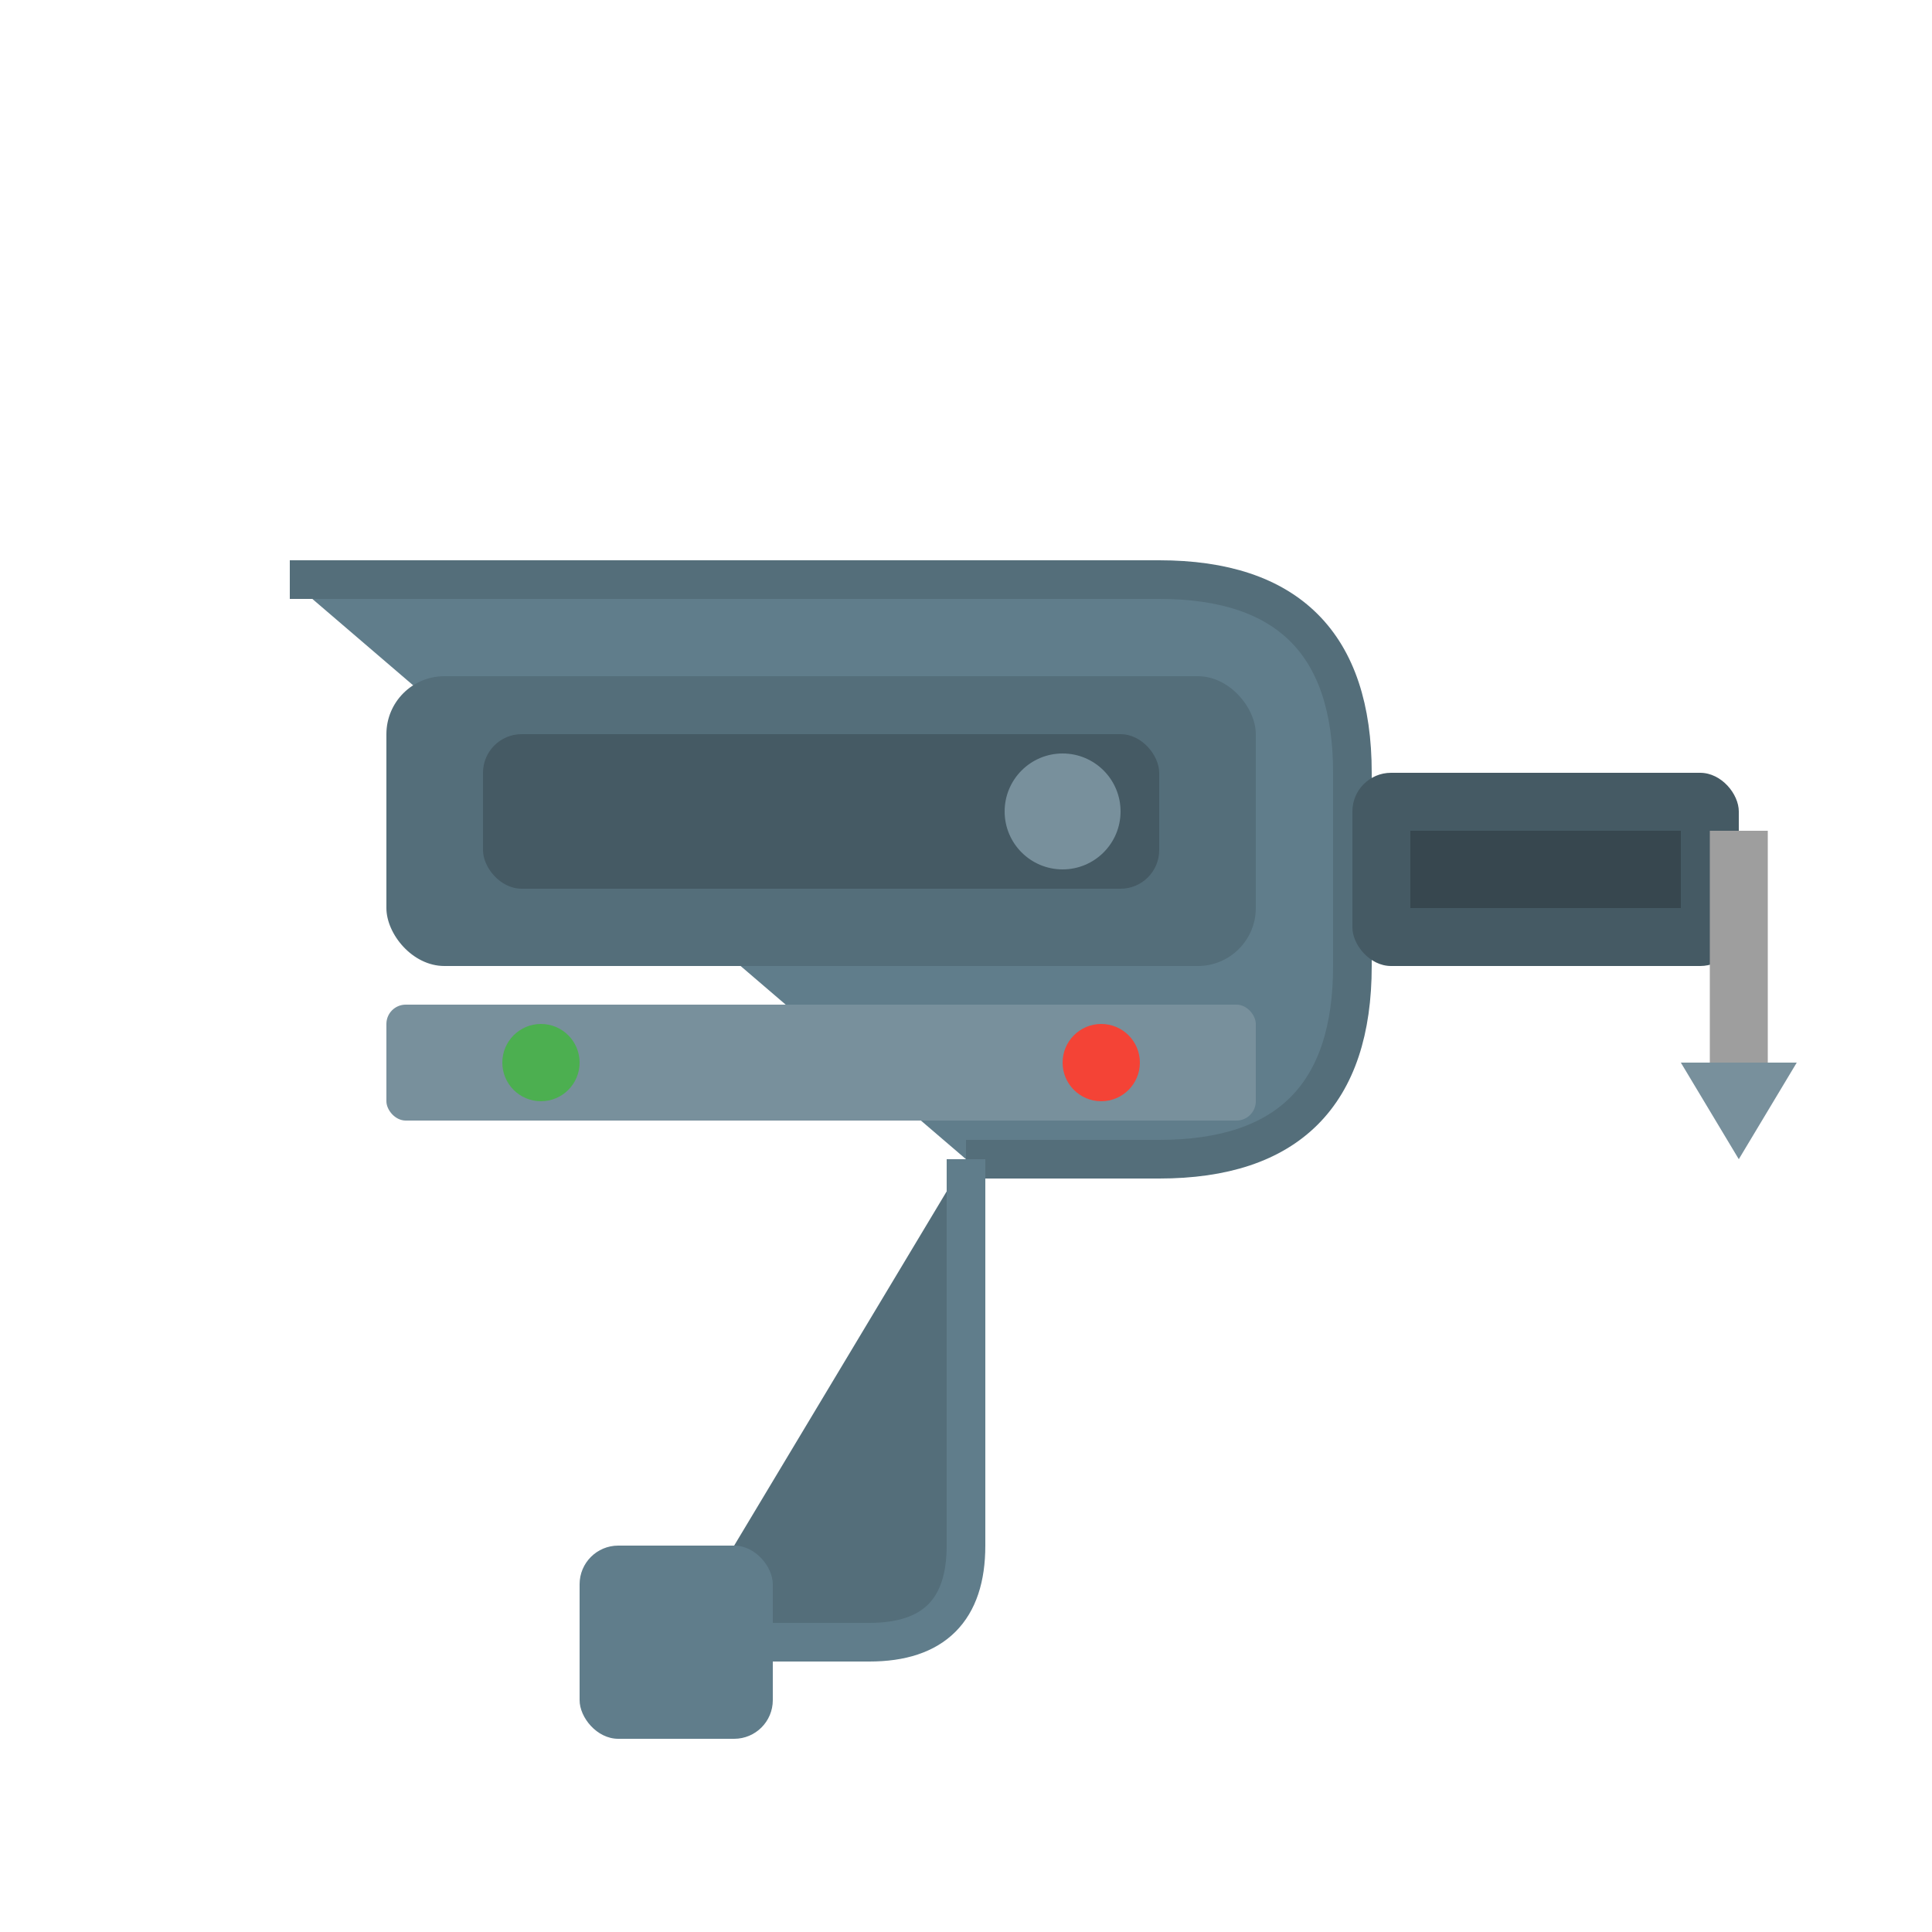
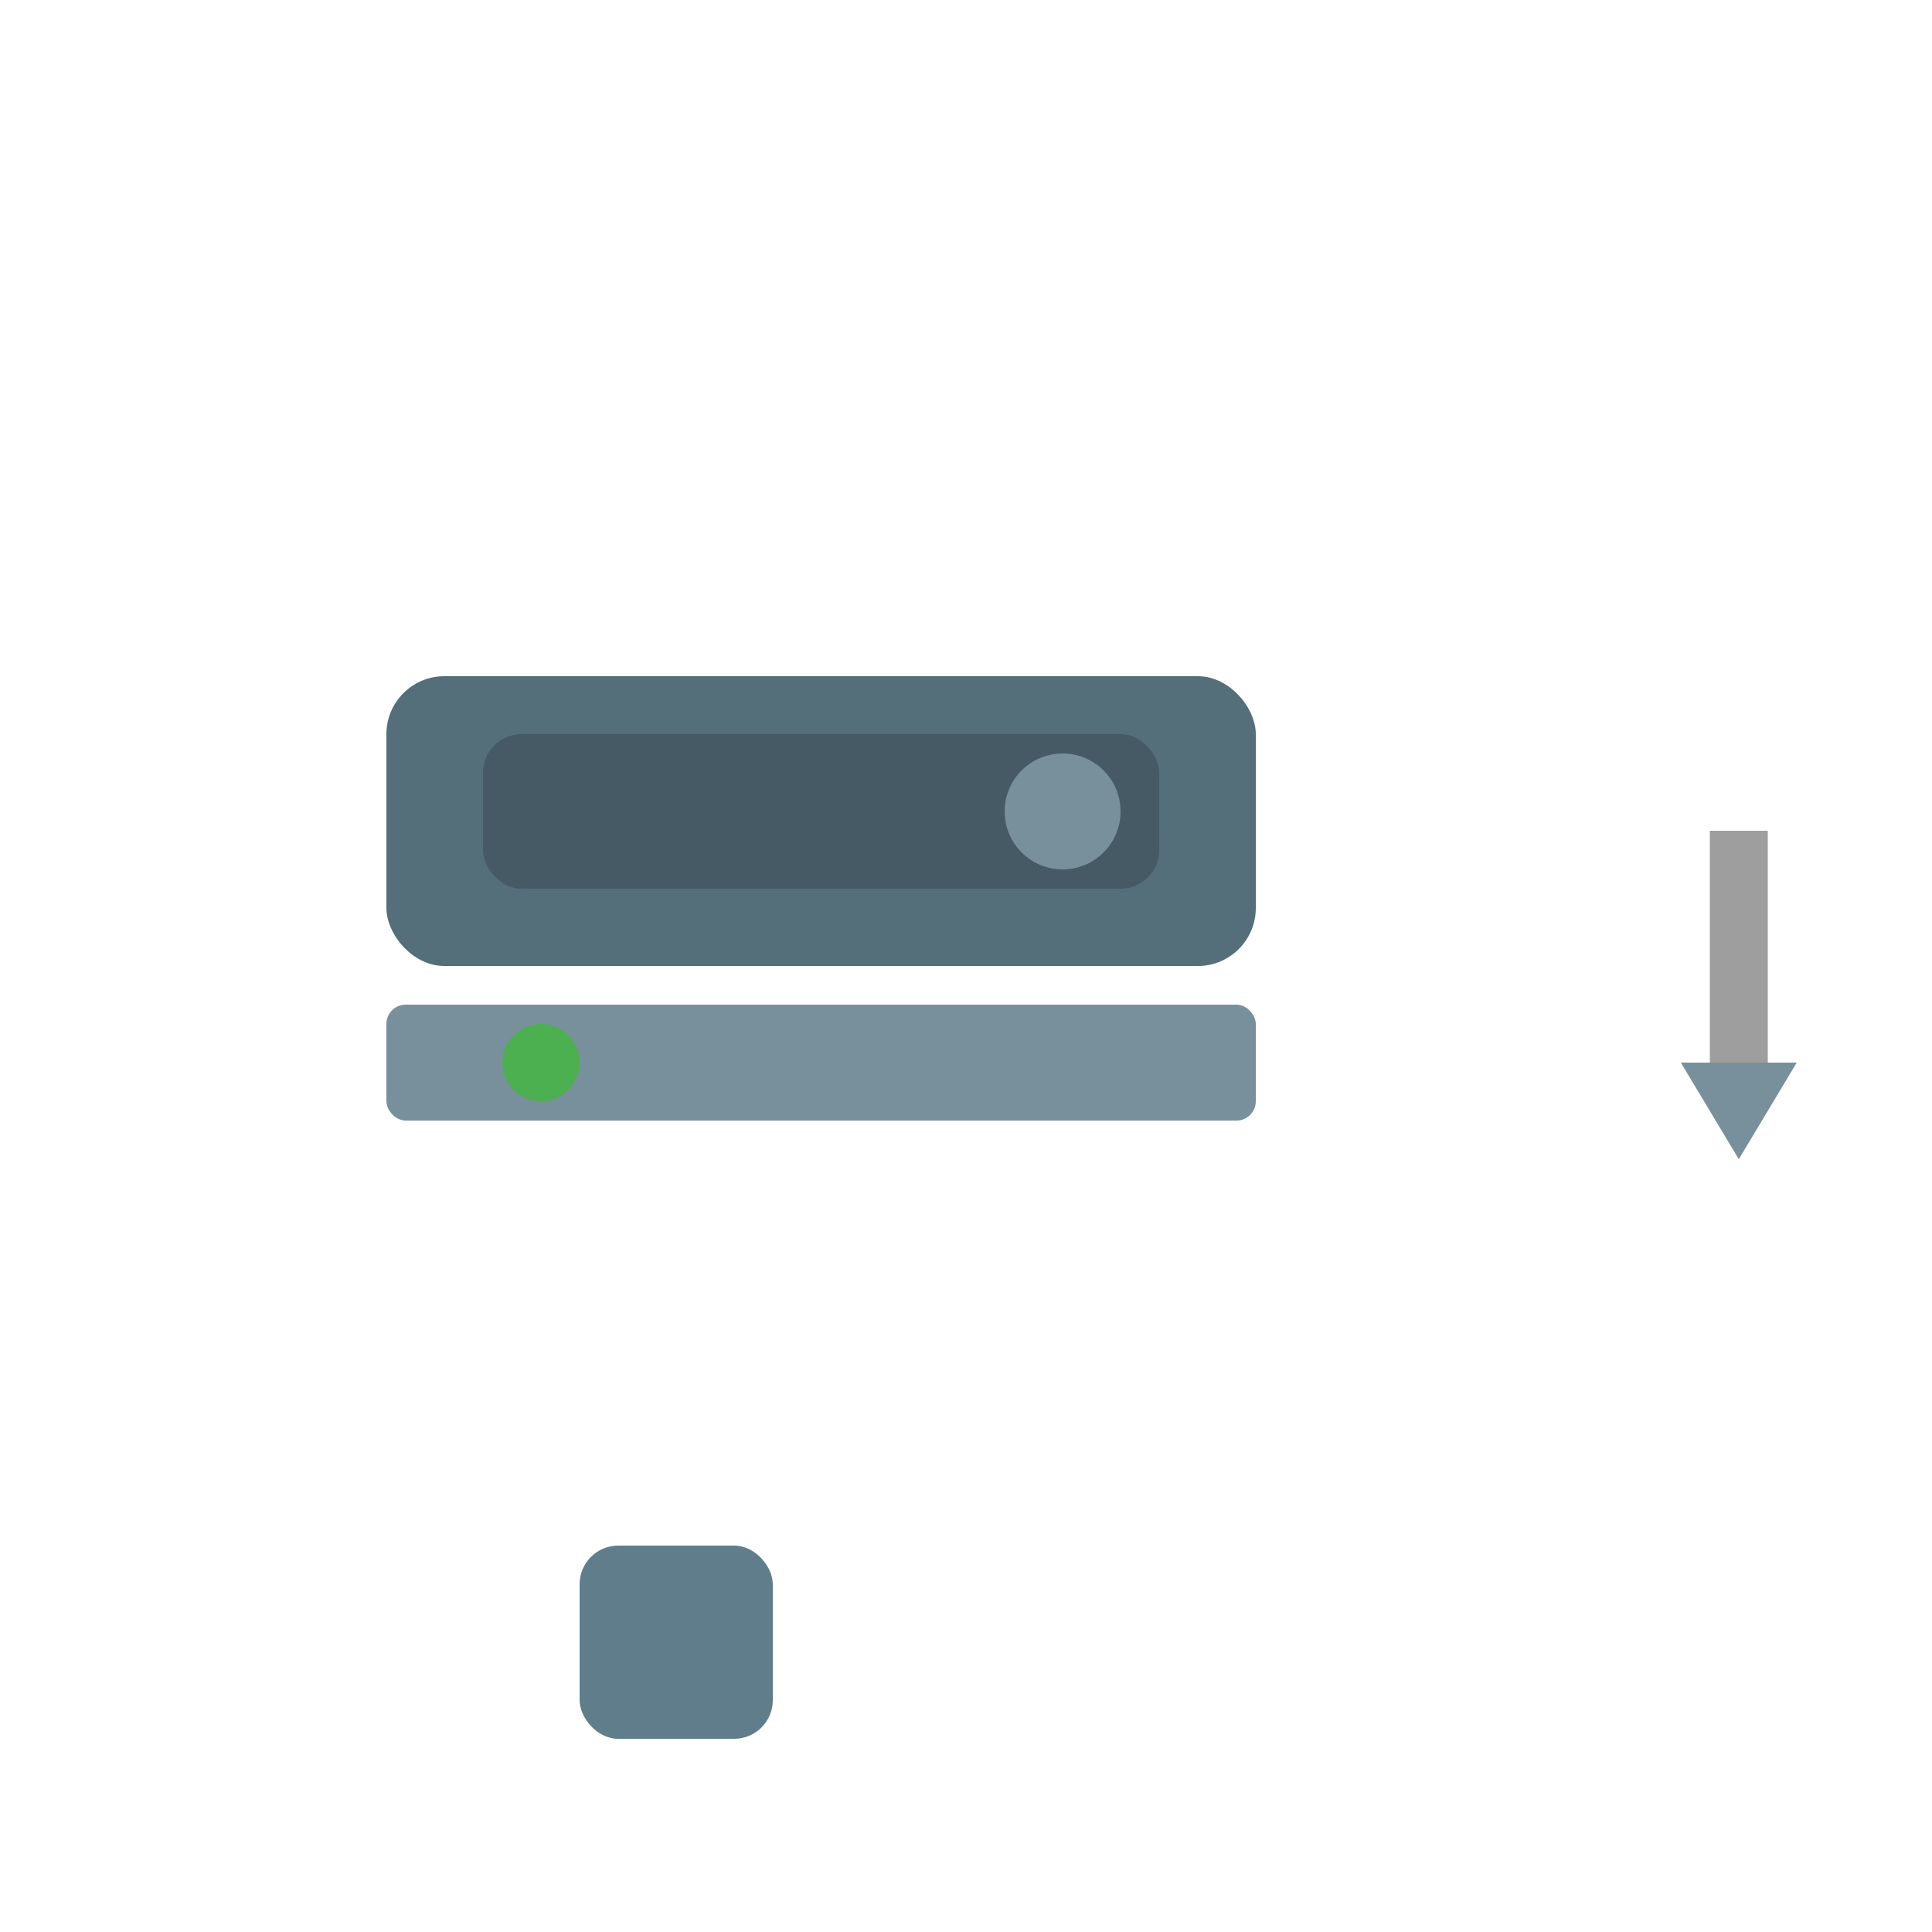
<svg xmlns="http://www.w3.org/2000/svg" viewBox="0 0 100 100" width="100" height="100">
-   <path d="M15 30 L60 30 Q70 30 70 40 L70 50 Q70 60 60 60 L50 60" fill="#607D8B" stroke="#546E7A" stroke-width="2" />
  <rect x="20" y="35" width="45" height="15" rx="3" fill="#546E7A" />
  <rect x="25" y="38" width="35" height="8" rx="2" fill="#455A64" />
  <circle cx="55" cy="42" r="3" fill="#78909C" />
-   <rect x="70" y="40" width="20" height="10" rx="2" fill="#455A64" />
-   <rect x="73" y="43" width="14" height="4" fill="#37474F" />
  <path d="M90 43 L90 57" stroke="#9E9E9E" stroke-width="3" />
  <path d="M87 55 L90 60 L93 55" fill="#78909C" />
  <rect x="20" y="52" width="45" height="6" rx="1" fill="#78909C" />
  <circle cx="28" cy="55" r="2" fill="#4CAF50" />
-   <circle cx="57" cy="55" r="2" fill="#F44336" />
-   <path d="M50 60 L50 80 Q50 85 45 85 L35 85" fill="#546E7A" stroke="#607D8B" stroke-width="2" />
  <rect x="30" y="80" width="10" height="10" rx="2" fill="#607D8B" />
</svg>